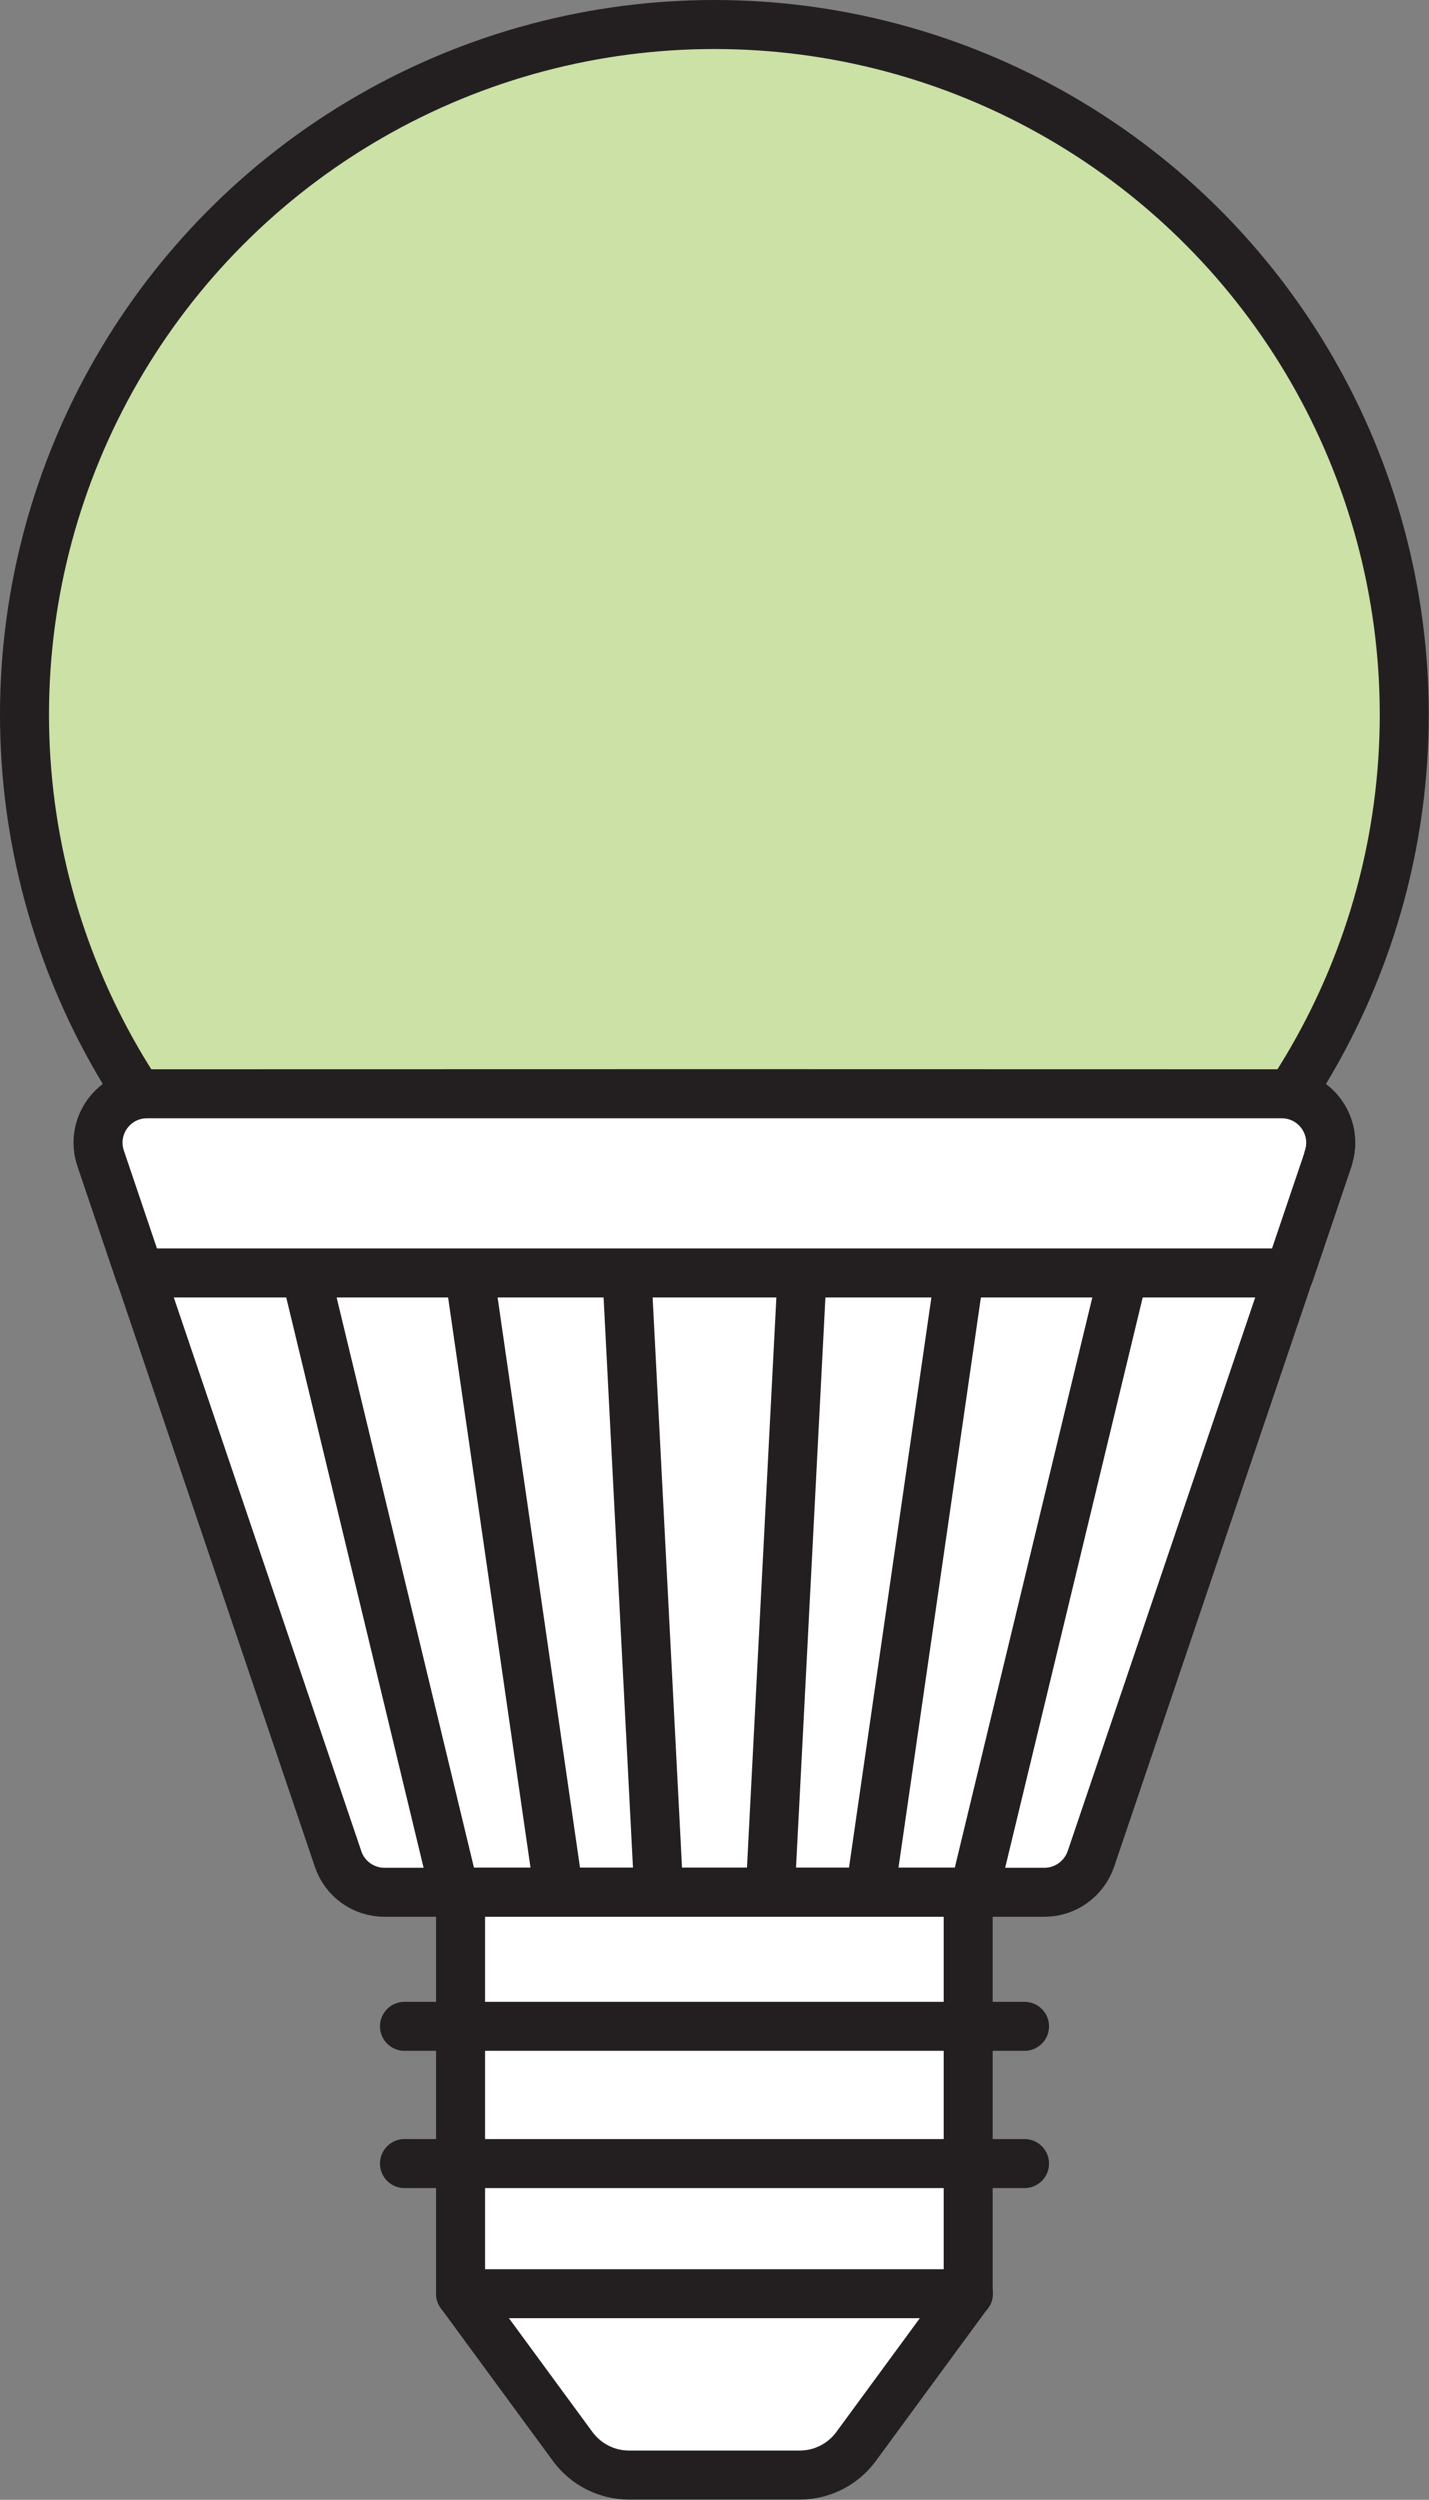
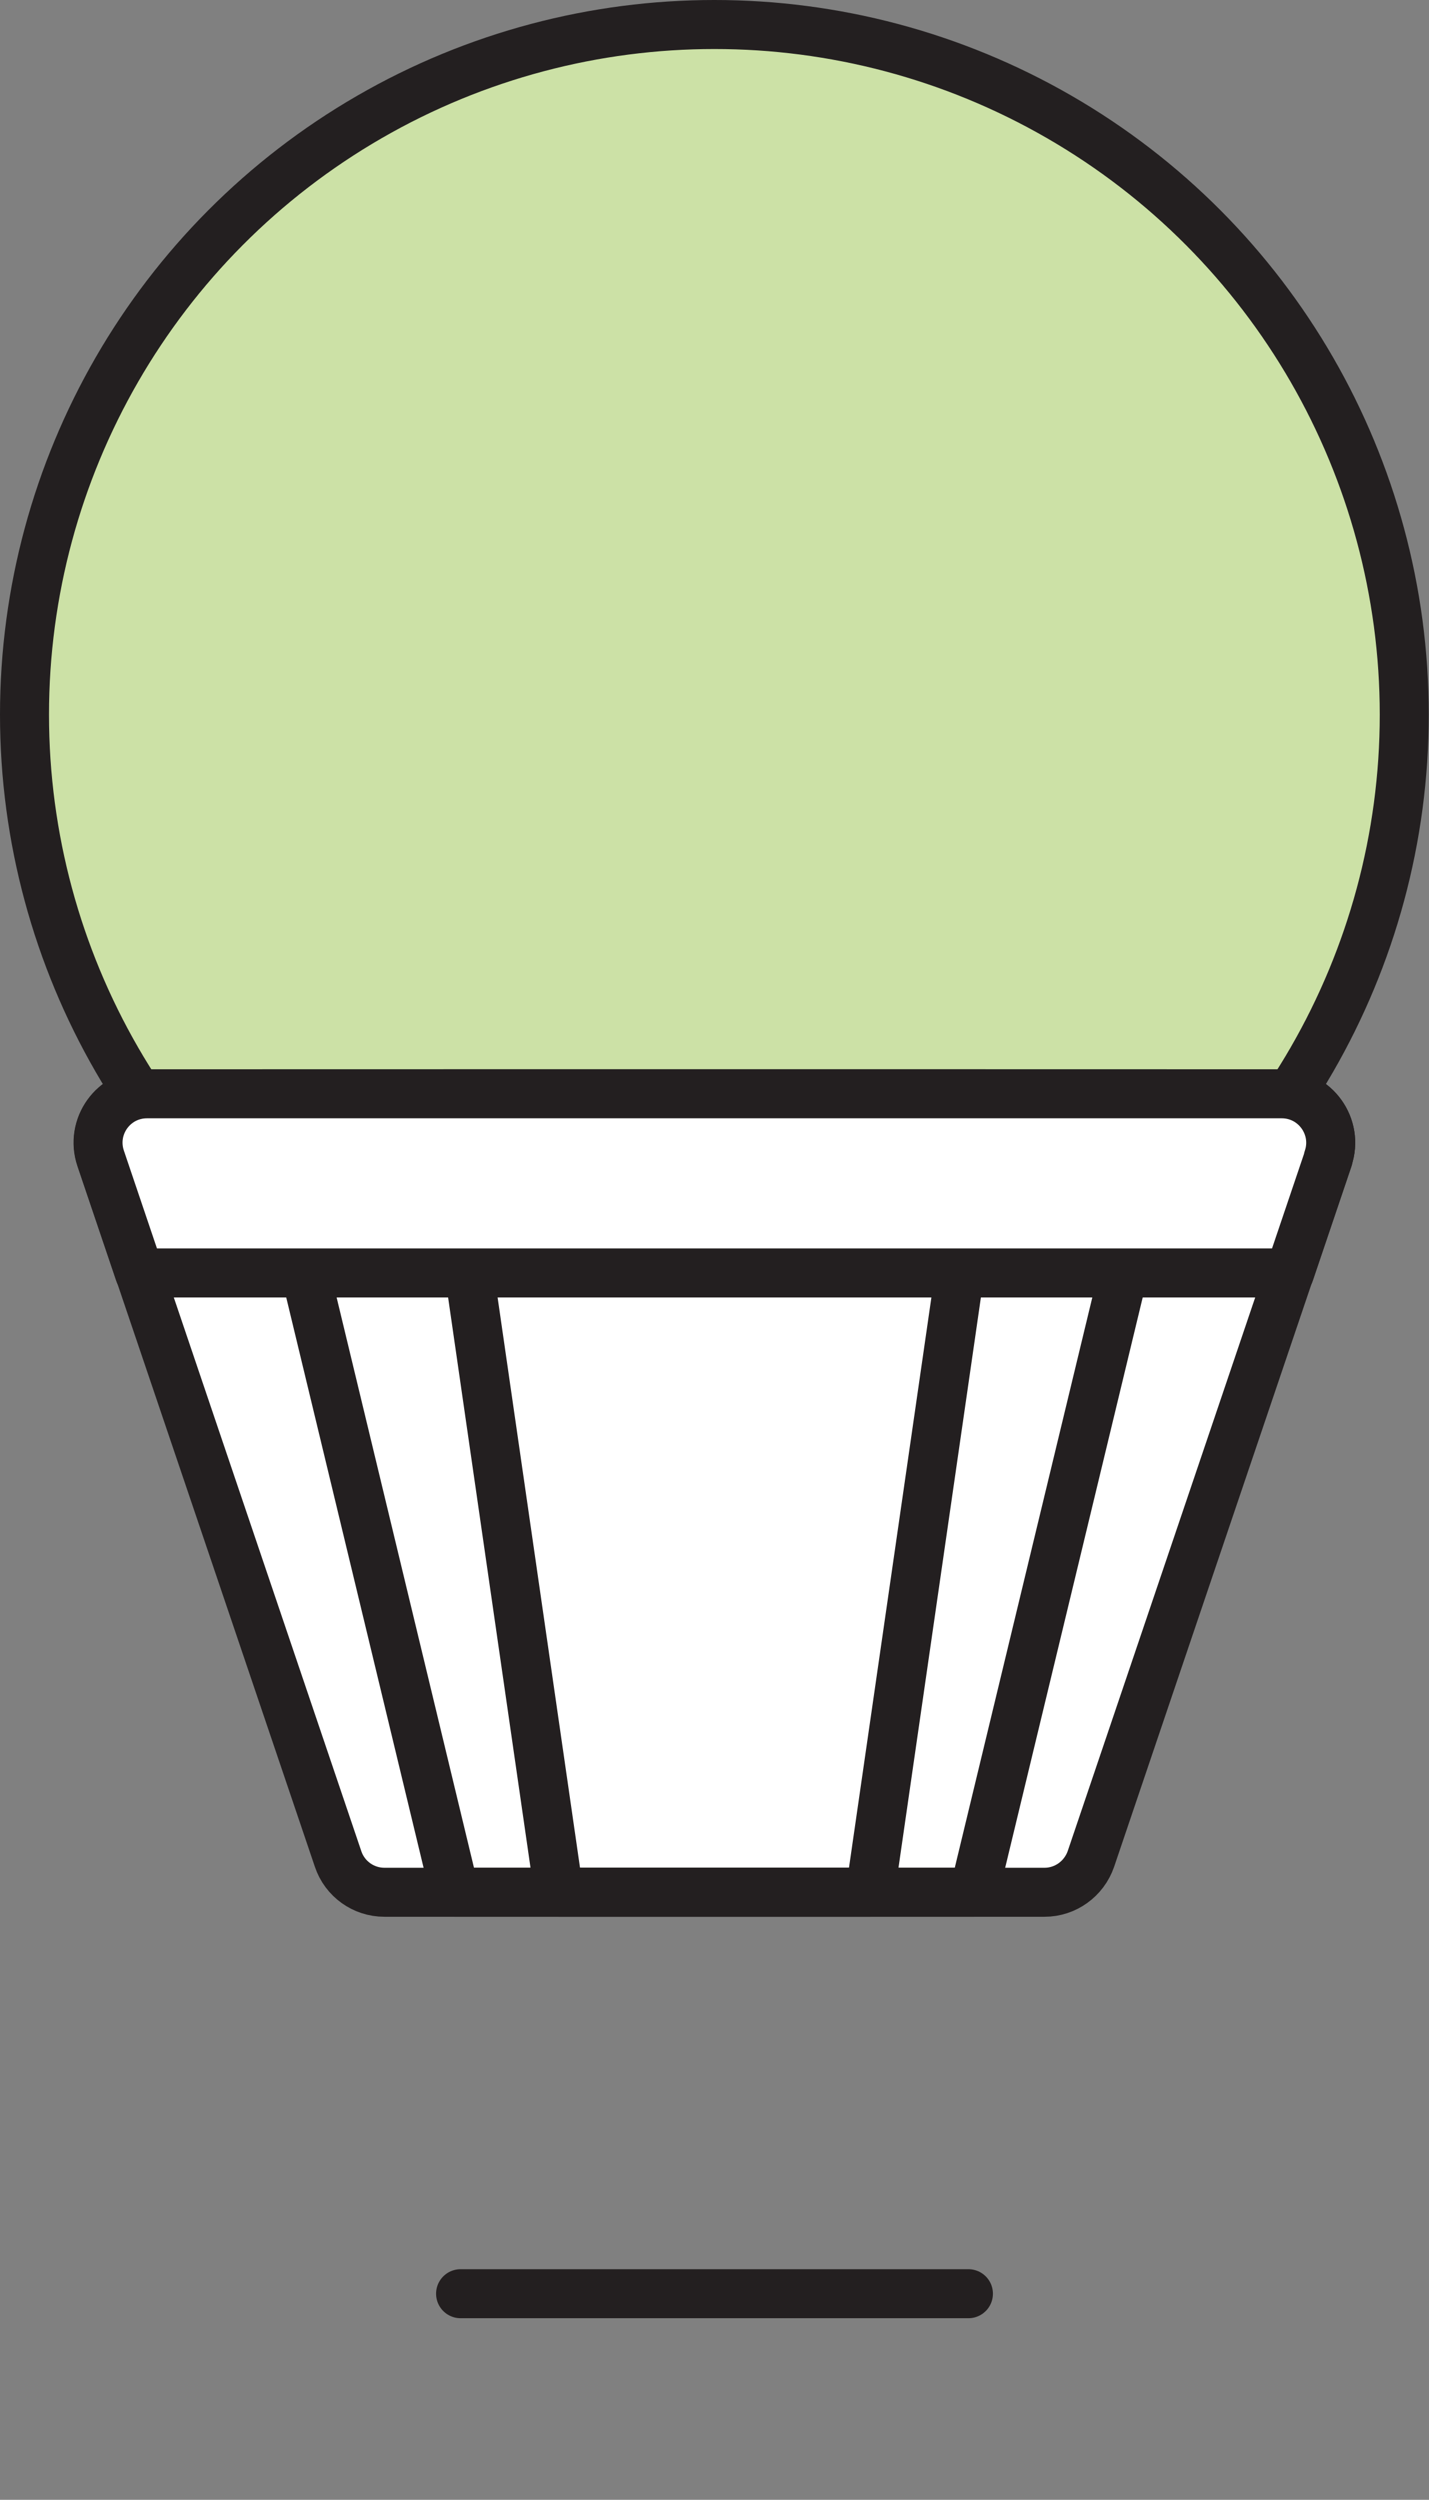
<svg xmlns="http://www.w3.org/2000/svg" id="Layer_1" data-name="Layer 1" viewBox="0 0 58.33 102">
  <rect x="0" y="0" width="58.33" height="102" fill="#808080" stroke="none" />
  <circle cx="29.16" cy="29.16" r="28.16" style="fill: #cce1a6; stroke: #231f20; stroke-linecap: round; stroke-linejoin: round; stroke-width: 2px;" />
  <path d="M52.32,44.63c1.37,0,2.33,1.35,1.89,2.64l-1.58,4.67-8.1,23.91c-.28.81-1.04,1.36-1.89,1.36H15.69c-.86,0-1.62-.55-1.89-1.36l-8.1-23.91-1.58-4.67c-.44-1.3.52-2.64,1.89-2.64h46.32Z" style="fill: #fff; stroke: #231f20; stroke-linecap: round; stroke-linejoin: round; stroke-width: 2px;" />
  <polygon points="47.62 44.63 10.71 44.63 18.56 77.21 39.76 77.21 47.62 44.63" style="fill: none; stroke: #231f20; stroke-linecap: round; stroke-linejoin: round; stroke-width: 2px;" />
  <polygon points="40.23 44.63 18.1 44.63 22.81 77.21 35.52 77.21 40.23 44.63" style="fill: none; stroke: #231f20; stroke-linecap: round; stroke-linejoin: round; stroke-width: 2px;" />
-   <polygon points="33.12 44.63 25.21 44.63 26.89 77.21 31.44 77.21 33.12 44.63" style="fill: none; stroke: #231f20; stroke-linecap: round; stroke-linejoin: round; stroke-width: 2px;" />
-   <path d="M18.8,77.21v16.38l4.58,6.24c.54.73,1.39,1.16,2.3,1.16h6.96c.91,0,1.76-.43,2.3-1.16l4.58-6.24v-16.38h-20.73Z" style="fill: #fff; stroke: #231f20; stroke-linecap: round; stroke-linejoin: round; stroke-width: 2px;" />
  <line x1="18.8" y1="93.59" x2="39.53" y2="93.59" style="fill: none; stroke: #231f20; stroke-linecap: round; stroke-linejoin: round; stroke-width: 2px;" />
-   <line x1="16.51" y1="82.68" x2="41.82" y2="82.68" style="fill: none; stroke: #231f20; stroke-linecap: round; stroke-linejoin: round; stroke-width: 2px;" />
-   <line x1="16.51" y1="88.28" x2="41.82" y2="88.28" style="fill: none; stroke: #231f20; stroke-linecap: round; stroke-linejoin: round; stroke-width: 2px;" />
  <path d="M54.22,47.27l-1.58,4.67H5.69l-1.58-4.67c-.44-1.3.52-2.64,1.89-2.64h46.32c1.37,0,2.33,1.35,1.89,2.64Z" style="fill: #fff; stroke: #231f20; stroke-linecap: round; stroke-linejoin: round; stroke-width: 2px;" />
</svg>